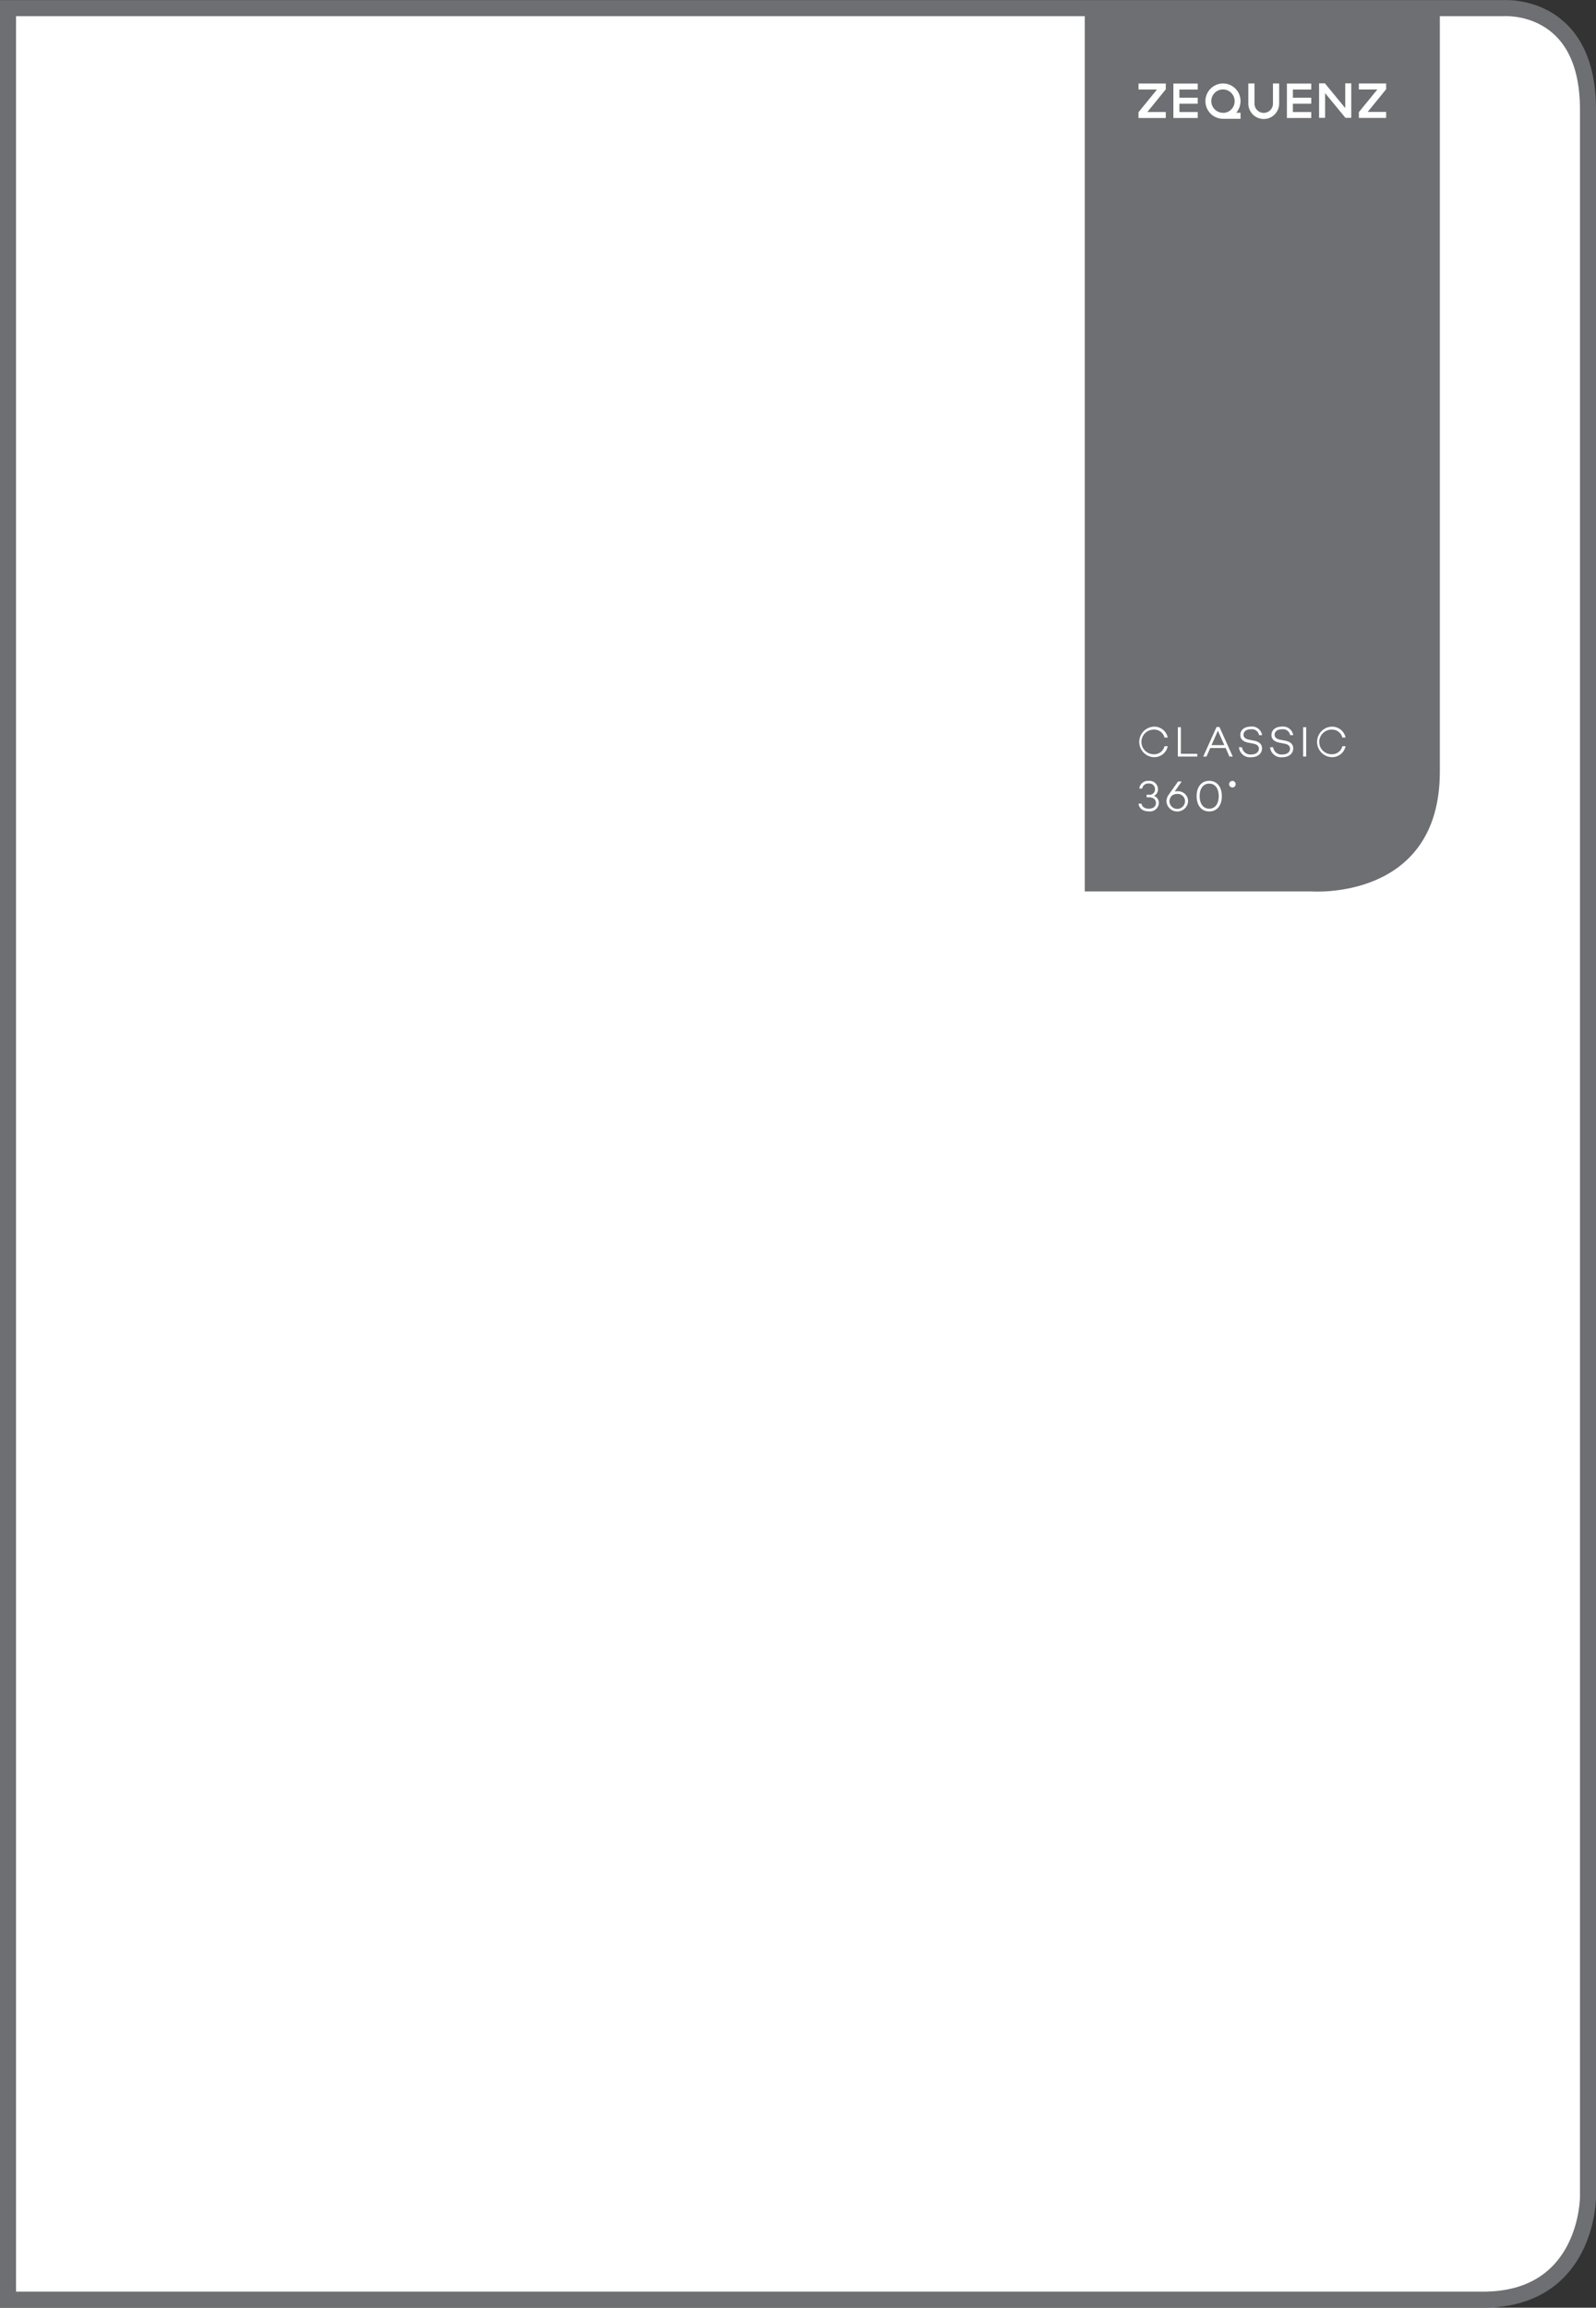
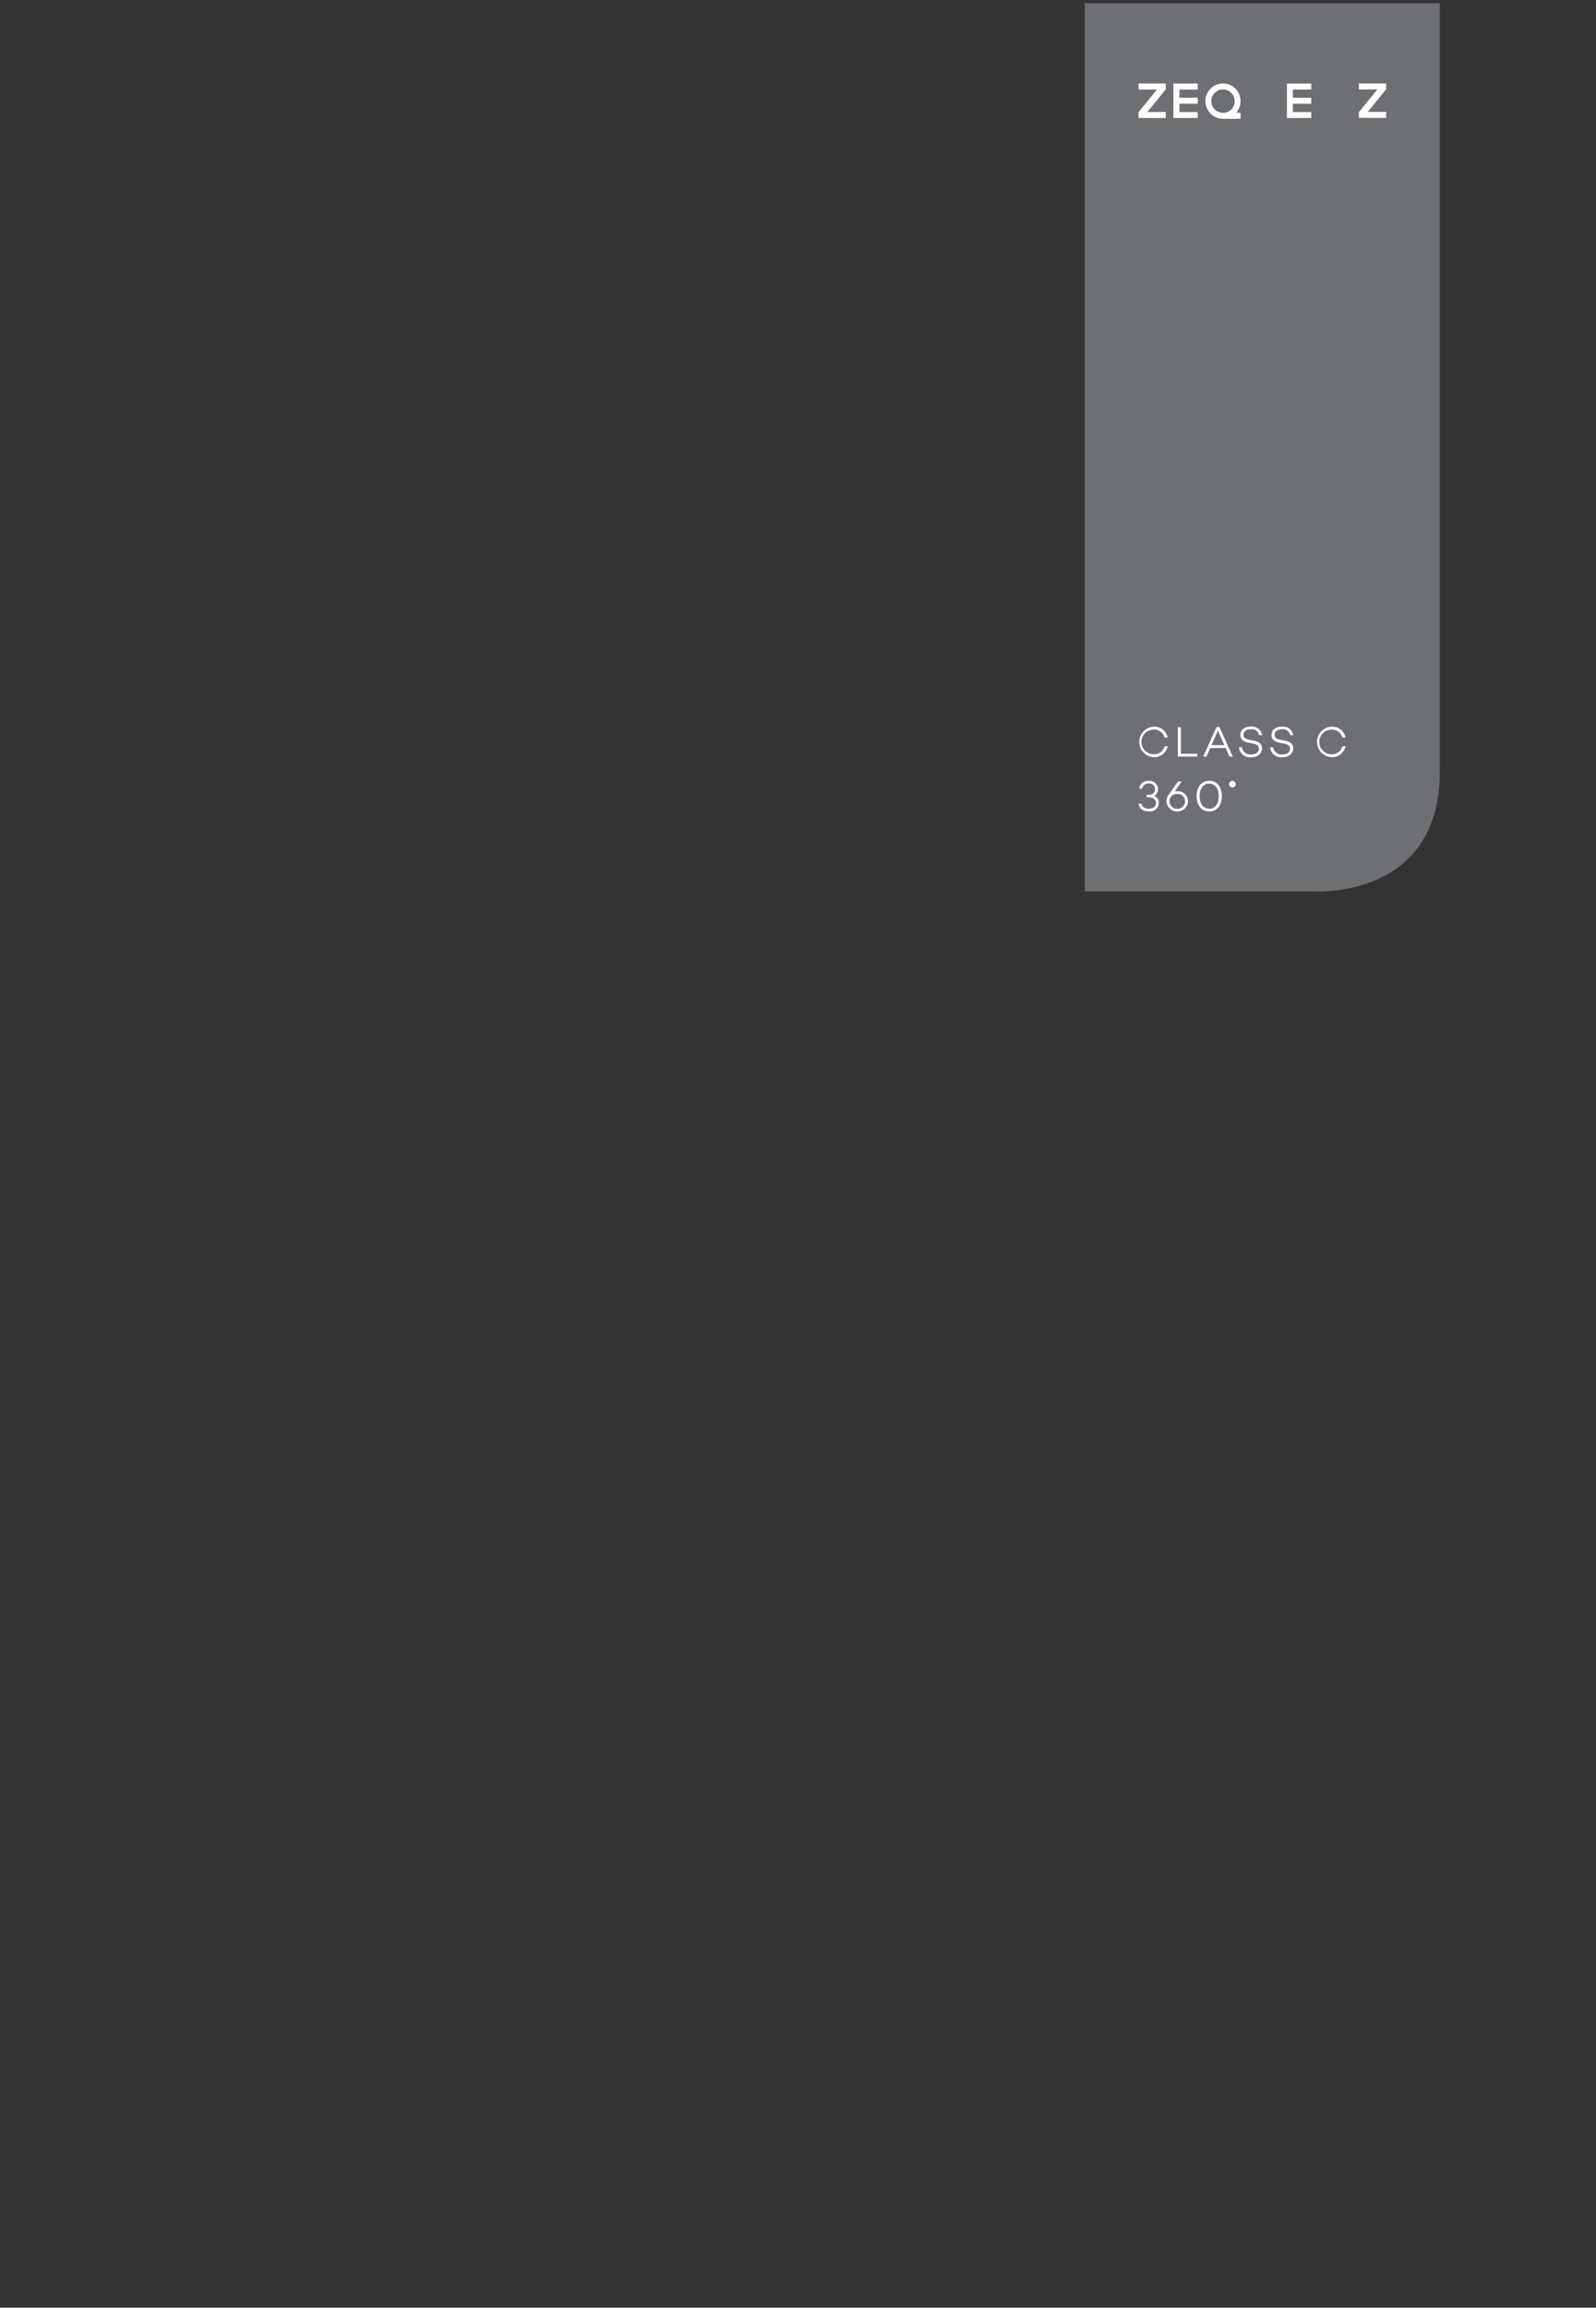
<svg xmlns="http://www.w3.org/2000/svg" height="143.765" viewBox="0 0 99.49 143.765" width="99.49">
  <rect x="0" y="0" width="99.49" height="143.765" fill="#333333" stroke="none" />
-   <path d="m871.06 563h93.222s5.269-.392 5.269 6.317v130.046s0 6.394-6.545 6.394h-91.946z" fill="#fff" stroke="#6d6f72" transform="translate(-870.56 -562.492)" />
  <path d="m902.576 562.858v55.327h14.135s8 .607 8-7.467v-47.86z" fill="#6d6f72" transform="translate(-834.955 -562.651)" />
  <g fill="#fff">
    <path d="m905.769 585.236h.2a.851.851 0 0 1 -.867.682.951.951 0 0 1 0-1.9.85.85 0 0 1 .867.677h-.2a.656.656 0 0 0 -.671-.494.768.768 0 0 0 0 1.536.657.657 0 0 0 .671-.501z" transform="translate(-833.177 -538.748)" />
    <path d="m906.511 585.86h-1.211v-1.827h.189v1.655h1.02z" transform="translate(-831.877 -538.729)" />
    <path d="m906.483 585.335-.236.532h-.2l.829-1.84h.181l.829 1.84h-.207l-.234-.532zm.477-1.078-.4.9h.8z" transform="translate(-831.04 -538.736)" />
    <path d="m908.53 584.547h-.187a.451.451 0 0 0 -.511-.366c-.277 0-.46.134-.46.345 0 .166.136.268.377.311l.277.053c.319.062.5.217.5.477 0 .332-.27.556-.677.556a.689.689 0 0 1 -.762-.624h.189a.525.525 0 0 0 .582.452c.289 0 .473-.147.473-.362 0-.153-.1-.266-.341-.311l-.317-.062c-.334-.064-.5-.232-.5-.479 0-.313.258-.522.65-.522a.632.632 0 0 1 .707.532z" transform="translate(-829.856 -538.749)" />
    <path d="m909.442 584.547h-.19a.453.453 0 0 0 -.513-.366c-.275 0-.458.134-.458.345 0 .166.136.268.377.311l.277.053c.319.062.507.217.507.477 0 .332-.273.556-.68.556a.689.689 0 0 1 -.762-.623h.19a.525.525 0 0 0 .579.452c.292 0 .475-.147.475-.362 0-.153-.1-.266-.343-.311l-.315-.062c-.334-.064-.5-.232-.5-.479 0-.313.26-.522.647-.522a.637.637 0 0 1 .709.531z" transform="translate(-828.827 -538.749)" />
-     <path d="m909.16 585.86h-.192v-1.827h.192z" transform="translate(-827.734 -538.729)" />
    <path d="m910.976 585.236h.2a.858.858 0 0 1 -.869.682.951.951 0 0 1 0-1.9.857.857 0 0 1 .869.677h-.2a.66.66 0 0 0 -.673-.494.768.768 0 0 0 0 1.536.661.661 0 0 0 .673-.501z" transform="translate(-827.297 -538.748)" />
    <path d="m905.417 586.978a.553.553 0 0 1 -.62.524c-.381 0-.615-.192-.647-.483h.185c.032.192.192.315.462.315s.439-.143.439-.356-.17-.354-.432-.354h-.151v-.158h.151a.34.34 0 0 0 .375-.345.355.355 0 0 0 -.4-.356.371.371 0 0 0 -.4.315h-.179a.532.532 0 0 1 .581-.477.519.519 0 0 1 .579.518.438.438 0 0 1 -.249.415.46.46 0 0 1 .306.442z" transform="translate(-833.177 -536.954)" />
    <path d="m906.315 586.848a.675.675 0 0 1 -1.348.006.737.737 0 0 1 .149-.422l.575-.811h.226l-.437.624a.75.75 0 0 1 .166-.017.623.623 0 0 1 .669.62zm-.187.011a.459.459 0 0 0 -.486-.464.512.512 0 0 0 -.358.128l-.013.019a.491.491 0 0 0 -.117.32.487.487 0 0 0 .973 0z" transform="translate(-832.254 -536.935)" />
    <path d="m907.422 586.553c0 .564-.288.956-.786.956s-.786-.392-.786-.956.29-.952.786-.952.786.394.786.952zm-.192 0c0-.456-.213-.779-.594-.779s-.6.324-.6.779.215.784.6.784.594-.326.594-.784z" transform="translate(-831.256 -536.957)" />
    <path d="m906.8 585.806a.21.21 0 0 1 .206-.2.2.2 0 1 1 0 .409.211.211 0 0 1 -.206-.209z" transform="translate(-830.182 -536.957)" />
    <path d="m907.2 565.2a1.1 1.1 0 0 0 -.009 2.2h1.093v-.375h-.271a1.107 1.107 0 0 0 .271-.726 1.09 1.09 0 0 0 -1.084-1.099zm0 1.825a.727.727 0 1 1 .716-.726.719.719 0 0 1 -.716.731z" transform="translate(-830.953 -559.999)" />
    <path d="m904.15 565.578h1.15l-1.152 1.414v.36h1.7v-.374h-1.148l1.15-1.414v-.36h-1.7z" transform="translate(-833.177 -560.001)" />
    <path d="m905.17 567.352h1.518v-.372h-1.144v-.518h1.144v-.374h-1.144v-.509h1.144v-.372h-1.518z" transform="translate(-832.024 -560.001)" />
    <path d="m908.493 567.352h1.518v-.372h-1.146v-.518h1.146v-.374h-1.144v-.509h1.144v-.372h-1.518z" transform="translate(-828.271 -560.001)" />
    <path d="m912.3 565.2h-1.7v.374h1.152l-1.152 1.414v.36h1.7v-.374h-1.152l1.152-1.414z" transform="translate(-825.892 -560.001)" />
-     <path d="m908.9 566.457a.575.575 0 0 1 -1.15 0v-1.257h-.385v1.252a.96.96 0 1 0 1.921 0v-1.252h-.386z" transform="translate(-829.548 -559.999)" />
-     <path d="m911.065 566.74-1.26-1.531-.008-.011h-.362v2.151h.374v-1.541l1.263 1.533.006.008h.362v-2.149h-.374z" transform="translate(-827.207 -560.007)" />
  </g>
</svg>